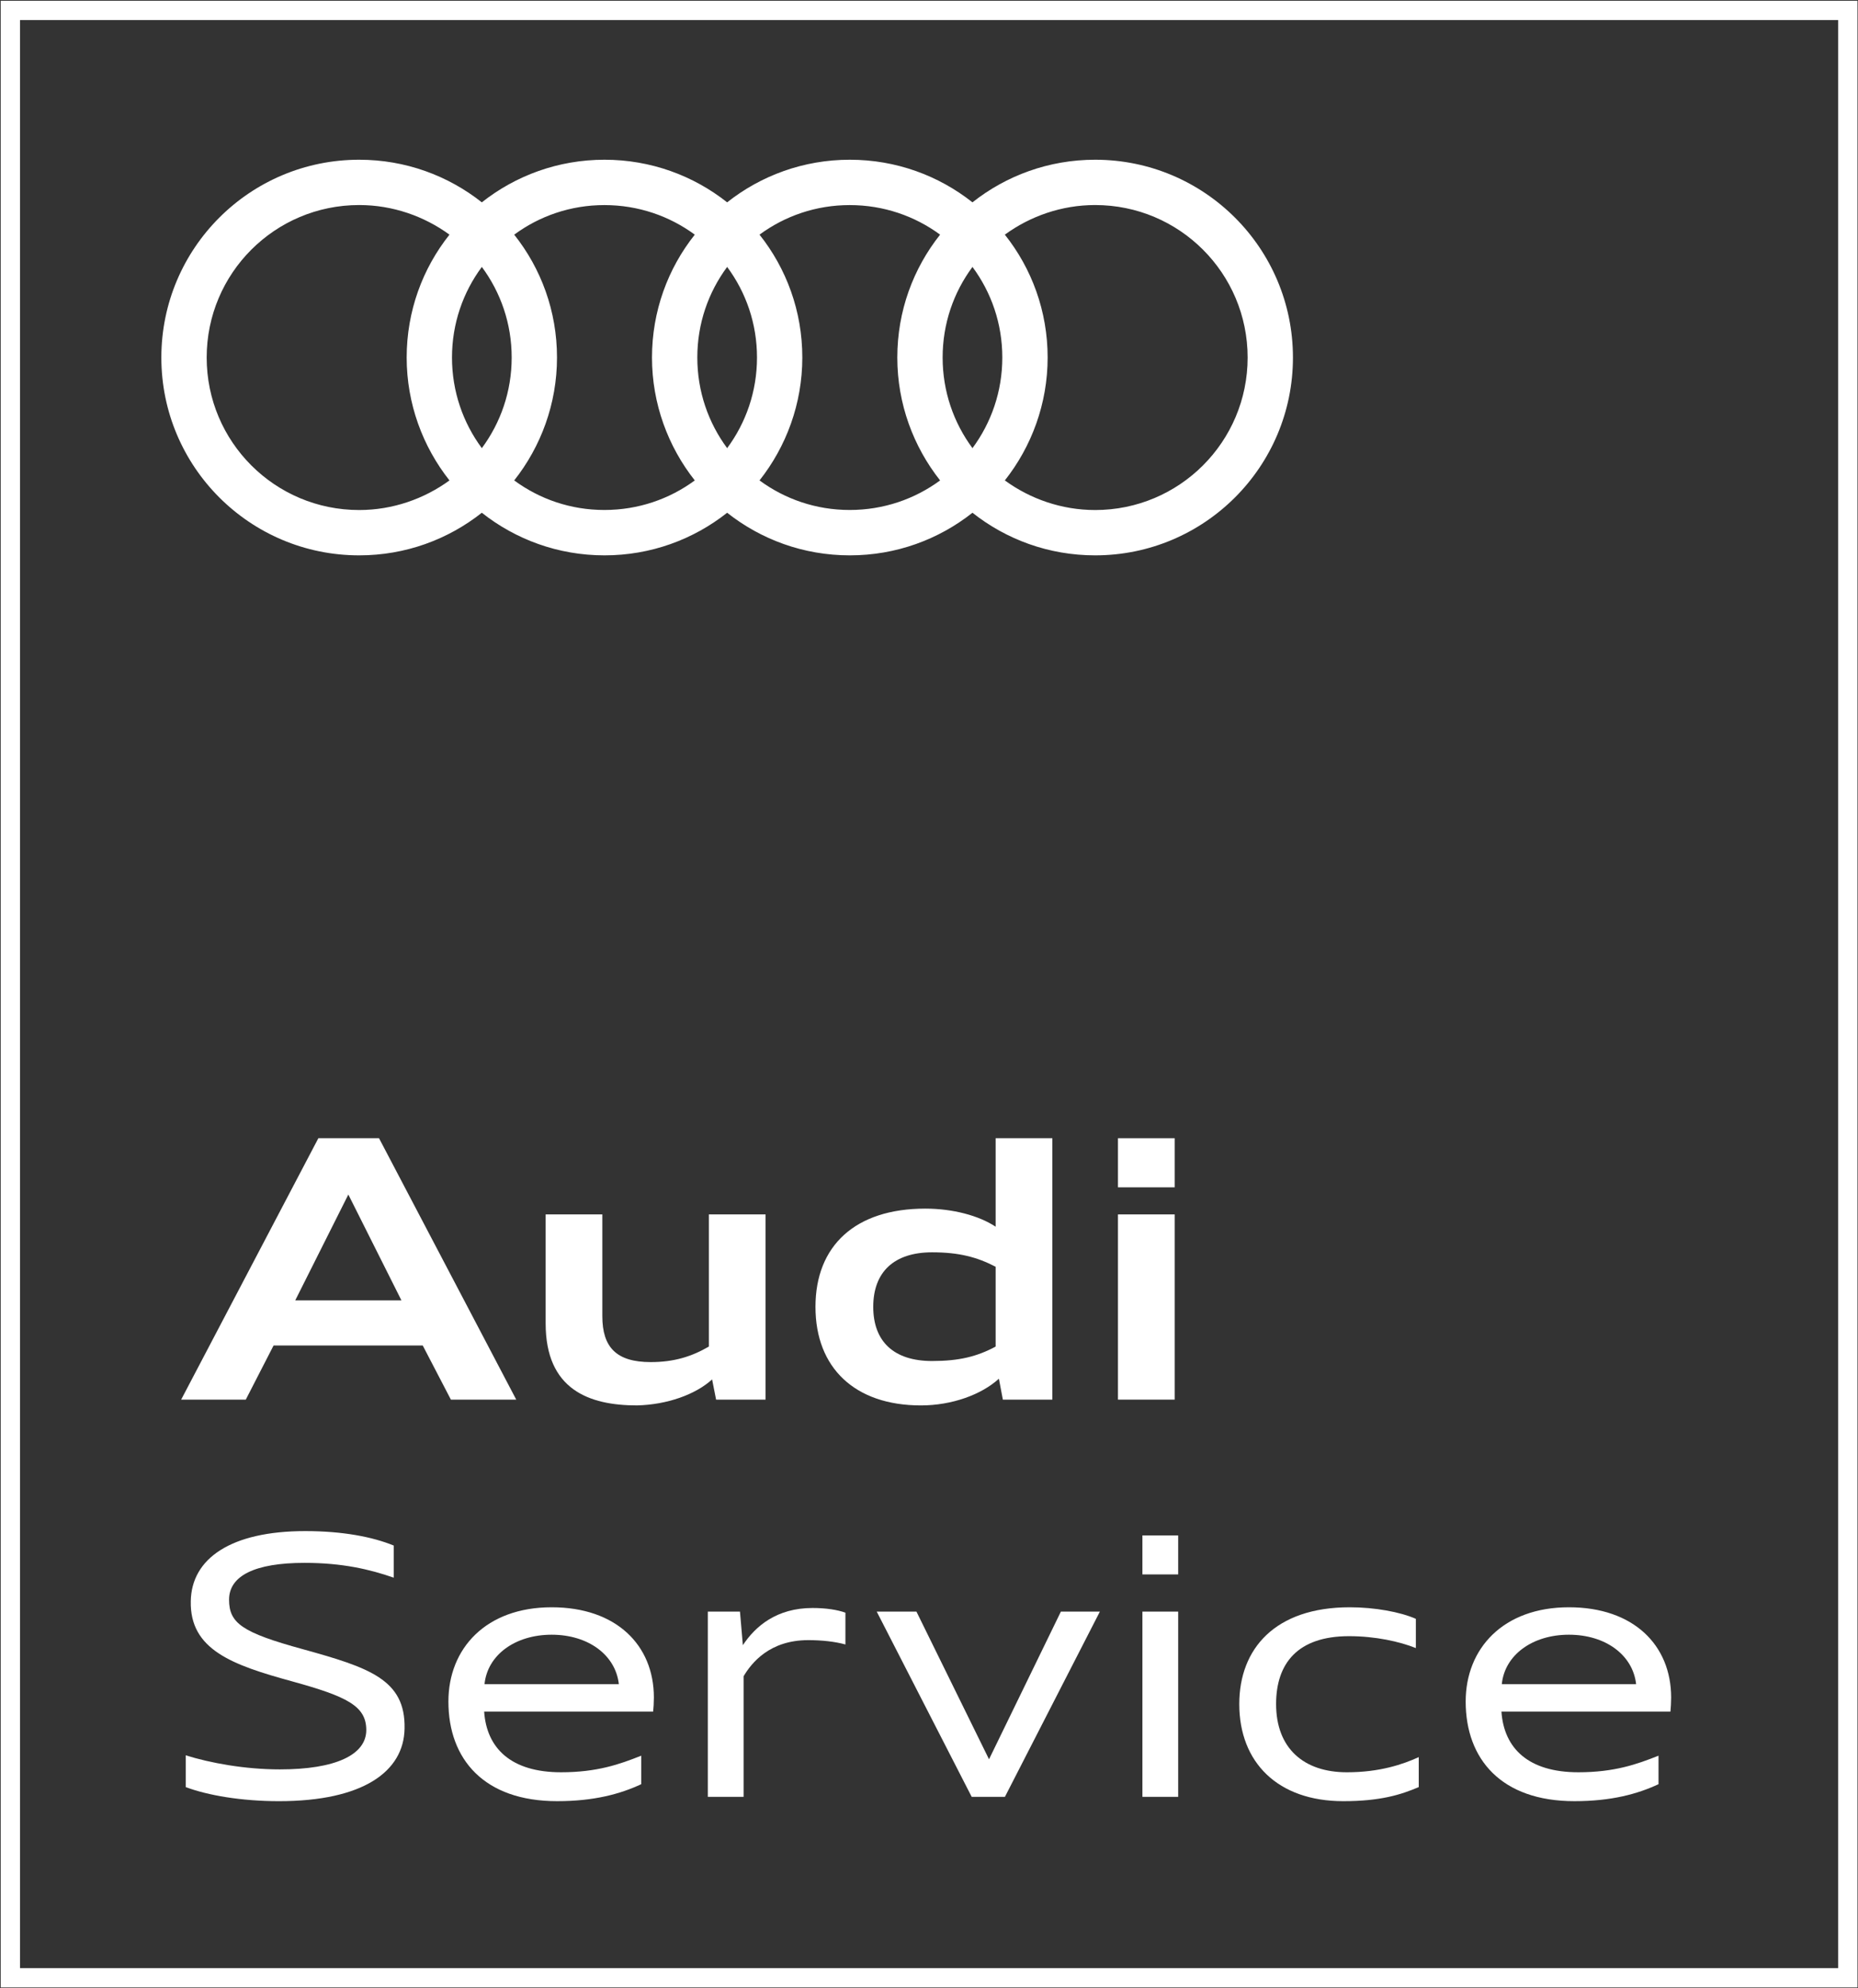
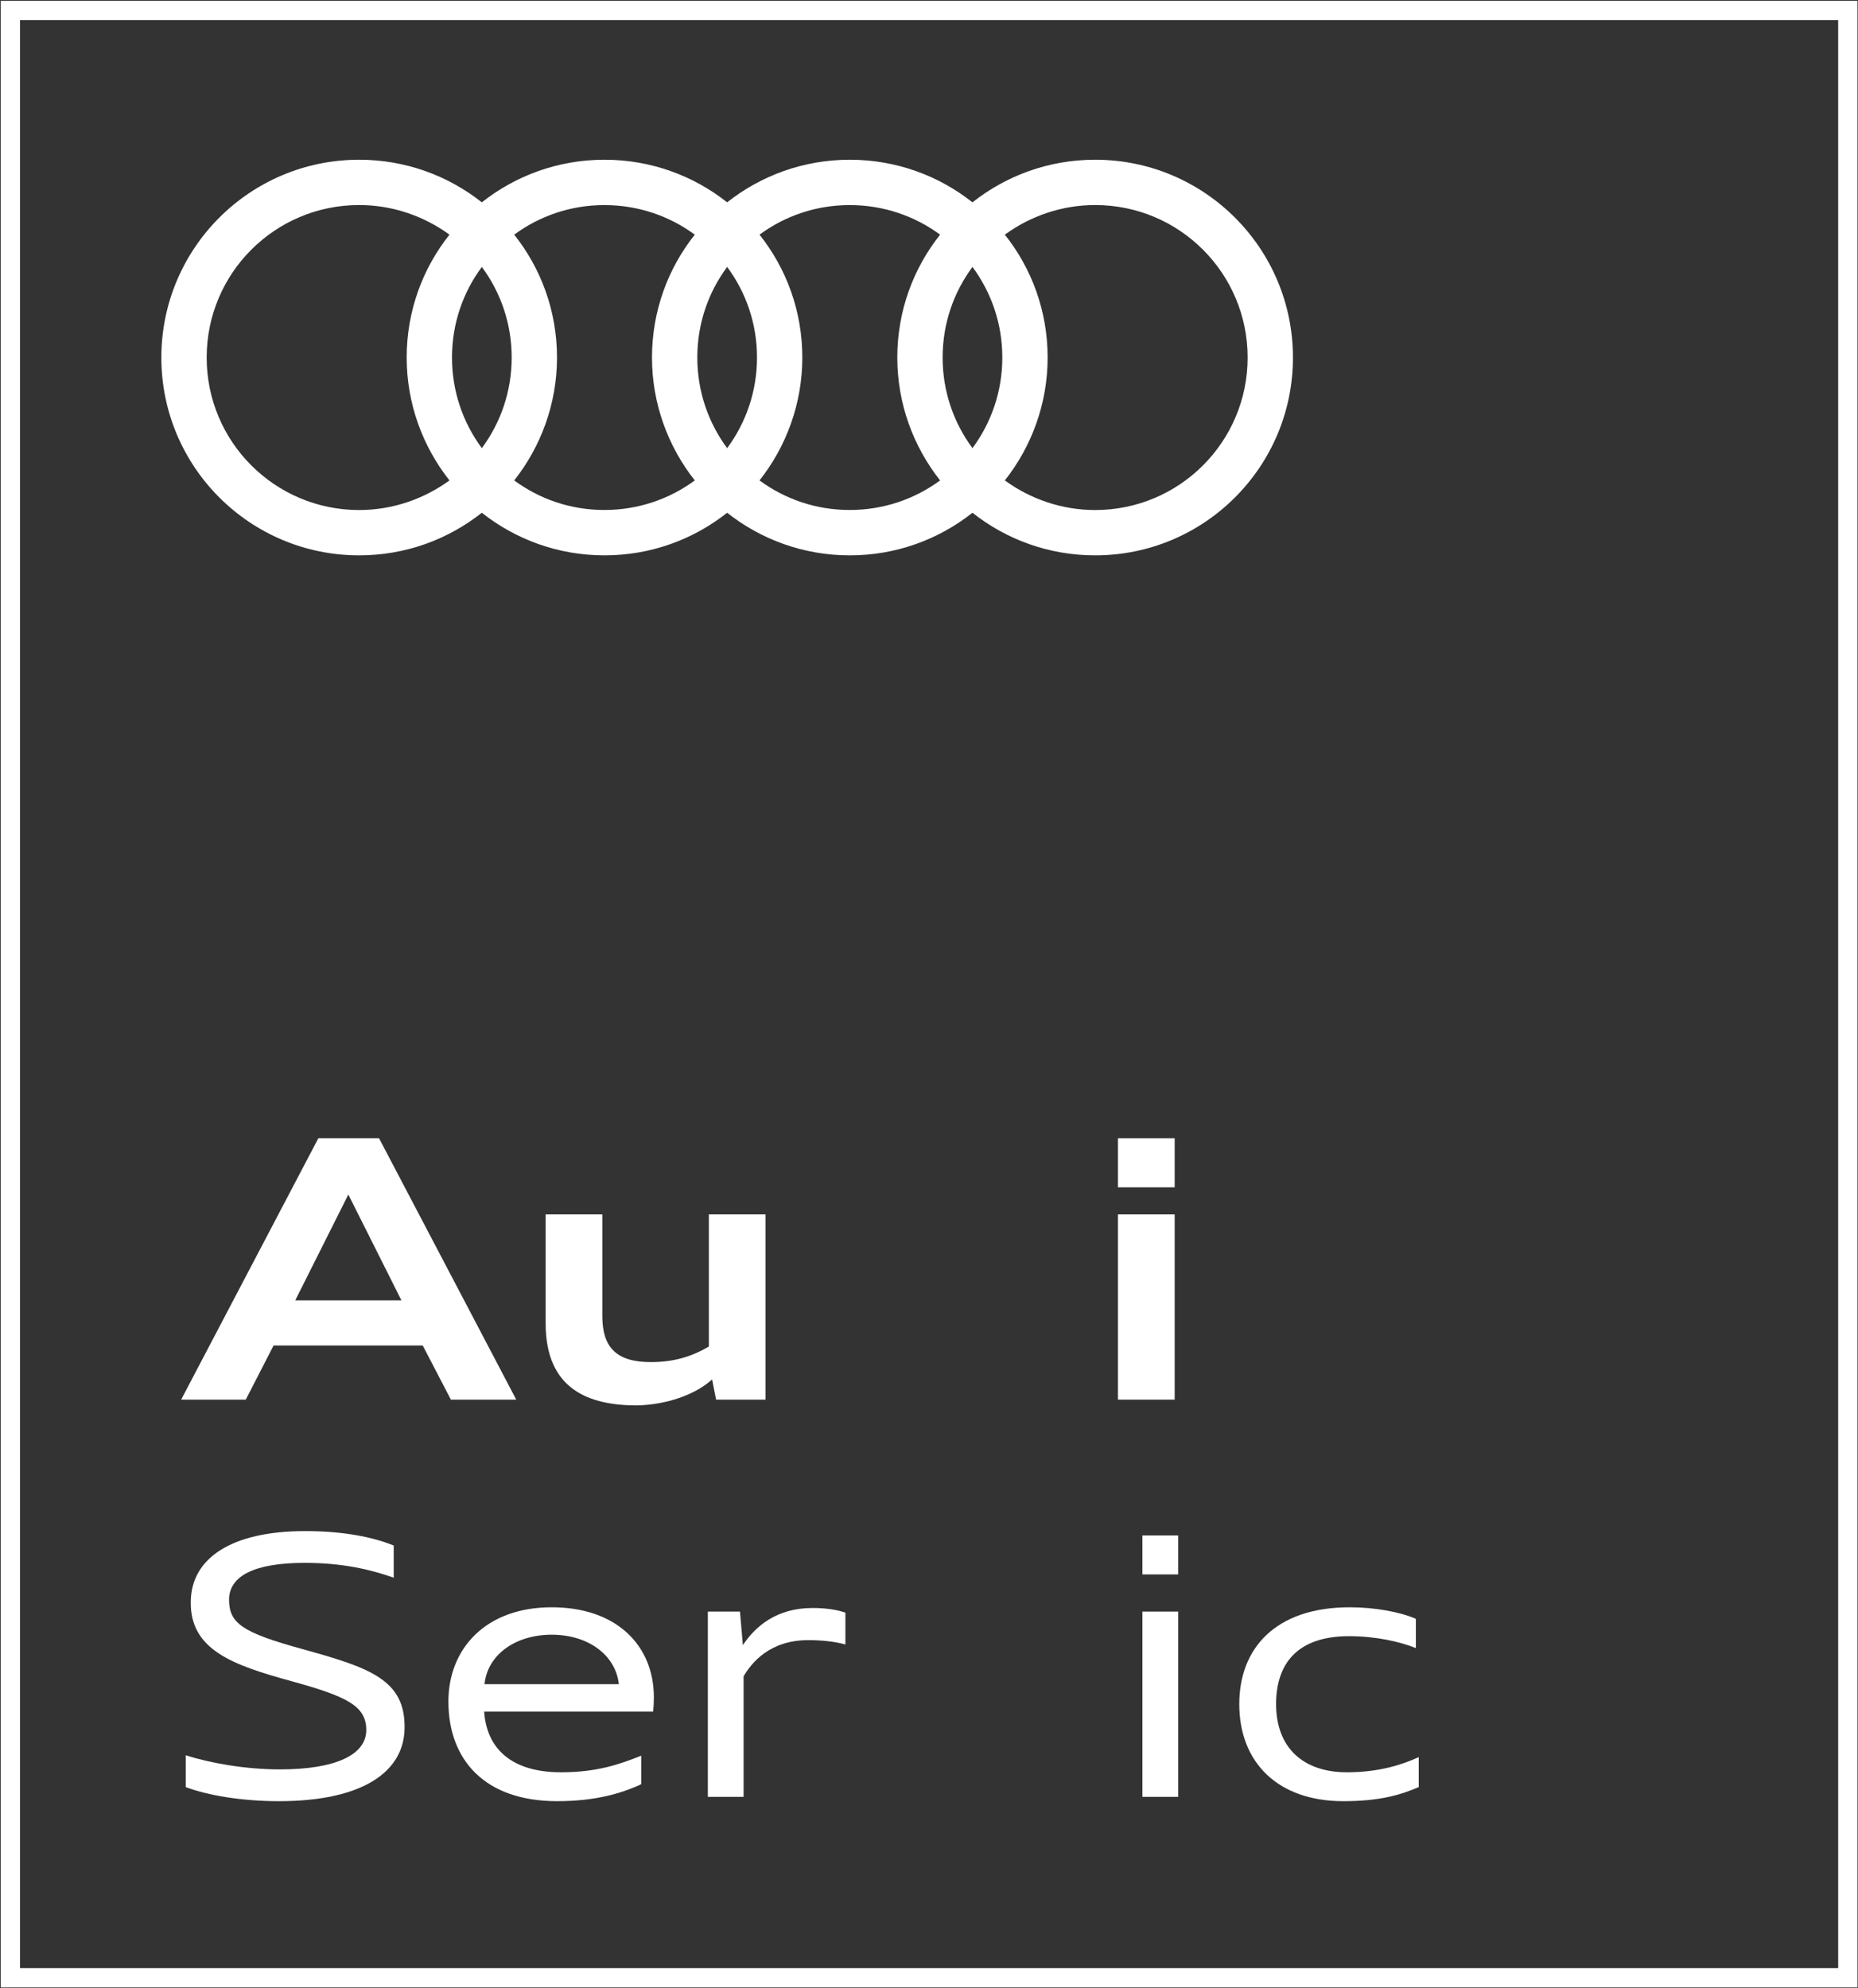
<svg xmlns="http://www.w3.org/2000/svg" id="Ebene_1" version="1.1" viewBox="0 0 673.656 720.848">
  <rect x="0" y="0" width="673.656" height="720.848" fill="#333333" stroke="none" />
  <defs>
    <style>
      .st0, .st1 {
        fill: none;
      }

      .st1 {
        stroke: #fff;
        stroke-miterlimit: 10;
        stroke-width: 7px;
      }

      .st2 {
        clip-path: url(#clippath-10);
      }

      .st3 {
        clip-path: url(#clippath-1);
      }

      .st4 {
        clip-path: url(#clippath-3);
      }

      .st5 {
        clip-path: url(#clippath-4);
      }

      .st6 {
        clip-path: url(#clippath-2);
      }

      .st7 {
        clip-path: url(#clippath-7);
      }

      .st8 {
        clip-path: url(#clippath-6);
      }

      .st9 {
        clip-path: url(#clippath-9);
      }

      .st10 {
        clip-path: url(#clippath-8);
      }

      .st11 {
        clip-path: url(#clippath-5);
      }

      .st12 {
        fill: #fff;
      }

      .st13 {
        clip-path: url(#clippath);
      }
    </style>
    <clipPath id="clippath">
      <rect class="st0" y="-1.157" width="674.507" height="722.005" />
    </clipPath>
    <clipPath id="clippath-1">
      <rect class="st0" y="-1.157" width="674.507" height="722.005" />
    </clipPath>
    <clipPath id="clippath-2">
      <rect class="st0" y="-1.157" width="674.507" height="722.005" />
    </clipPath>
    <clipPath id="clippath-3">
-       <rect class="st0" y="-1.157" width="674.507" height="722.005" />
-     </clipPath>
+       </clipPath>
    <clipPath id="clippath-4">
      <rect class="st0" y="-1.157" width="674.507" height="722.005" />
    </clipPath>
    <clipPath id="clippath-5">
      <rect class="st0" y="-1.157" width="674.507" height="722.005" />
    </clipPath>
    <clipPath id="clippath-6">
-       <rect class="st0" y="-1.157" width="674.507" height="722.005" />
-     </clipPath>
+       </clipPath>
    <clipPath id="clippath-7">
      <rect class="st0" y="-1.157" width="674.507" height="722.005" />
    </clipPath>
    <clipPath id="clippath-8">
      <rect class="st0" y="-1.157" width="674.507" height="722.005" />
    </clipPath>
    <clipPath id="clippath-9">
      <rect class="st0" y="-1.157" width="674.507" height="722.005" />
    </clipPath>
    <clipPath id="clippath-10">
      <polyline class="st0" points="0 -1.157 674.507 -1.157 674.507 720.848 0 720.848" />
    </clipPath>
  </defs>
  <g>
    <g class="st13">
      <path class="st12" d="M67.34,647.965v-11.52c8.769,2.752,21.339,5.104,34.171,5.104,20.028,0,31.29-5.232,31.29-14.268,0-8.773-7.069-12.178-26.971-17.674-21.473-5.893-37.053-11.395-36.66-29.066.259-15.449,14.534-25.396,41.505-25.396,13.614,0,24.35,2.092,32.073,5.236v11.652c-8.64-3.012-18.587-5.367-32.338-5.367-18.066,0-27.36,4.711-27.36,13.352,0,8.512,4.713,11.916,26.706,17.938,24.094,6.674,37.313,10.998,36.924,28.803-.265,15.58-15.059,26.314-45.562,26.314-13.487-.002-25.793-2.094-33.778-5.108" />
    </g>
    <g class="st3">
      <path class="st12" d="M175.673,610.657h48.703c-1.177-10.605-11.129-17.941-24.351-17.941-13.226-.001-23.307,7.335-24.352,17.941M162.58,616.942c0-19.248,13.614-34.174,37.445-34.174,23.434,0,37.053,13.744,37.053,32.729,0,1.705-.137,3.932-.266,5.107h-61.27c.916,13.355,9.815,21.992,27.888,21.992,12.959,0,21.208-2.875,29.06-6.02v10.344c-7.59,3.533-17.019,6.15-30.504,6.15-26.443.001-39.406-15.187-39.406-36.128" />
    </g>
    <g class="st6">
      <path class="st12" d="M256.64,584.34h11.652l1.048,12.172c4.583-6.936,12.31-13.484,25.268-13.484,4.844,0,9.037.652,11.914,1.703v11.523c-3.796-1.051-8.509-1.57-13.483-1.57-14.005,0-20.555,8.244-23.434,13.092v43.729h-12.965v-67.165Z" />
    </g>
    <g class="st4">
      <polygon class="st12" points="317.876 584.34 332.276 584.34 358.589 637.885 384.644 584.34 398.782 584.34 364.351 651.504 352.309 651.504 317.876 584.34" />
    </g>
    <g class="st5">
      <path class="st12" d="M414.207,584.34h12.966v67.164h-12.966v-67.164ZM414.207,556.715h12.966v14.141h-12.966v-14.141Z" />
    </g>
    <g class="st11">
      <path class="st12" d="M449.326,617.856c0-20.037,12.956-35.088,40.062-35.088,9.035,0,18.327,1.703,23.962,4.193v10.598c-5.896-2.357-14.668-4.316-24.223-4.316-18.728,0-26.451,9.955-26.451,24.613,0,16.104,10.085,24.74,25.662,24.74,11.92,0,20.295-2.875,26.058-5.498v10.867c-6.417,2.748-13.879,5.105-27.367,5.105-23.699.001-37.703-14.003-37.703-35.214" />
    </g>
    <g class="st8">
      <path class="st12" d="M544.509,610.657h48.7c-1.178-10.605-11.127-17.941-24.354-17.941-13.218-.001-23.303,7.335-24.346,17.941M531.413,616.942c0-19.248,13.619-34.174,37.441-34.174,23.44,0,37.056,13.744,37.056,32.729,0,1.705-.134,3.932-.259,5.107h-61.272c.913,13.355,9.819,21.992,27.882,21.992,12.962,0,21.215-2.875,29.066-6.02v10.344c-7.593,3.533-17.019,6.15-30.504,6.15-26.444.001-39.41-15.187-39.41-36.128" />
    </g>
    <g class="st7">
      <path class="st12" d="M107.05,471.479h38.49l-19.243-38.359-19.247,38.359ZM115.428,412.697h21.997l49.751,94.782h-23.696l-10.213-19.635h-54.074l-10.079,19.635h-23.435l49.749-94.782Z" />
    </g>
    <g class="st10">
      <path class="st12" d="M258.189,500.151c-6.021,5.502-16.361,9.166-27.231,9.426-17.411,0-33.122-5.762-33.122-29.715v-39.539h20.553v36.92c0,11.264,5.107,16.629,17.544,16.629,8.377,0,14.793-1.969,21.078-5.633v-47.916h20.558v67.158h-17.935l-1.445-7.33Z" />
    </g>
    <g class="st9">
-       <path class="st12" d="M360.992,488.241v-28.934c-6.81-3.541-13.356-5.24-23.043-5.24-13.875,0-21.336,7.203-21.336,19.77,0,12.572,7.461,19.643,21.336,19.643,9.687-.001,16.234-1.575,23.043-5.239M295.665,473.836c0-22.125,14.399-35.611,39.803-35.611,9.941,0,19.368,2.49,25.524,6.551v-32.078h20.554v94.785h-17.938l-1.438-7.59c-6.286,5.762-17.021,9.686-28.279,9.686-23.957,0-38.226-13.614-38.226-35.743" />
-     </g>
+       </g>
    <g class="st2">
      <path class="st12" d="M405.341,440.323h20.561v67.158h-20.561v-67.158ZM405.341,412.697h20.561v17.806h-20.561v-17.806Z" />
    </g>
  </g>
  <path class="st12" d="M397.062,57.914c-16.807,0-32.24,5.773-44.474,15.451-12.229-9.679-27.667-15.451-44.475-15.451-16.802,0-32.244,5.777-44.471,15.451-12.227-9.679-27.667-15.451-44.474-15.451-16.797,0-32.245,5.777-44.473,15.451-12.232-9.678-27.667-15.451-44.471-15.451-39.618,0-71.724,32.105-71.724,71.724,0,39.617,32.105,71.724,71.724,71.724,16.804,0,32.245-5.777,44.471-15.452,12.228,9.675,27.675,15.452,44.473,15.452,16.806,0,32.247-5.772,44.474-15.452,12.227,9.675,27.669,15.452,44.471,15.452,16.807,0,32.245-5.772,44.475-15.452,12.224,9.675,27.667,15.452,44.474,15.452,39.617,0,71.722-32.107,71.722-71.724-.001-39.619-32.104-71.724-71.722-71.724h0ZM162.965,174.192c-9.143,6.668-20.56,10.737-32.737,10.737-30.562,0-55.293-24.73-55.293-55.292s24.731-55.293,55.293-55.293c12.18,0,23.589,4.07,32.737,10.739-9.729,12.243-15.516,27.702-15.516,44.555 0,16.784,5.857,32.333,15.516,44.554h0ZM174.699,162.49c-6.808-9.194-10.82-20.537-10.82-32.853,0-12.331,4.001-23.654,10.82-32.854,6.818,9.2,10.821,20.522,10.821,32.854.001,12.316-4.014,23.658-10.821,32.853h0ZM251.908,174.192c-9.175,6.753-20.51,10.72-32.774,10.72-12.263,0-23.527-3.97-32.699-10.72,9.66-12.221,15.515-27.77,15.515-44.555,0-16.853-5.786-32.312-15.515-44.555,9.171-6.751,20.437-10.723,32.699-10.723,12.265,0,23.6,3.967,32.774,10.723-9.727,12.243-15.515,27.702-15.515,44.555.001,16.785,5.857,32.334,15.515,44.555h0ZM263.644,162.49c-6.808-9.194-10.819-20.537-10.819-32.853,0-12.331,4.001-23.654,10.819-32.854,6.818,9.2,10.822,20.522,10.822,32.854,0,12.316-4.017,23.658-10.822,32.853h0ZM340.853,174.192c-9.174,6.753-20.509,10.72-32.774,10.72s-23.526-3.97-32.7-10.72c9.662-12.221,15.516-27.77,15.516-44.555,0-16.853-5.786-32.312-15.516-44.555,9.174-6.751,20.436-10.723,32.7-10.723,12.266,0,23.601,3.967,32.774,10.723-9.726,12.243-15.516,27.702-15.516,44.555-.001,16.785,5.858,32.334,15.516,44.555h0ZM352.589,162.49c-6.809-9.194-10.82-20.537-10.82-32.853,0-12.331,3.999-23.654,10.82-32.854,6.815,9.2,10.819,20.522,10.819,32.854,0,12.316-4.012,23.658-10.819,32.853h0ZM397.062,184.929c-12.184,0-23.601-4.069-32.737-10.737,9.657-12.221,15.517-27.77,15.517-44.555,0-16.853-5.79-32.312-15.517-44.555,9.146-6.668,20.555-10.739,32.737-10.739,30.558,0,55.293,24.73,55.293,55.293s-24.736,55.293-55.293,55.293h0Z" />
  <rect class="st1" x="3.75" y="3.784" width="666.219" height="713.328" />
</svg>